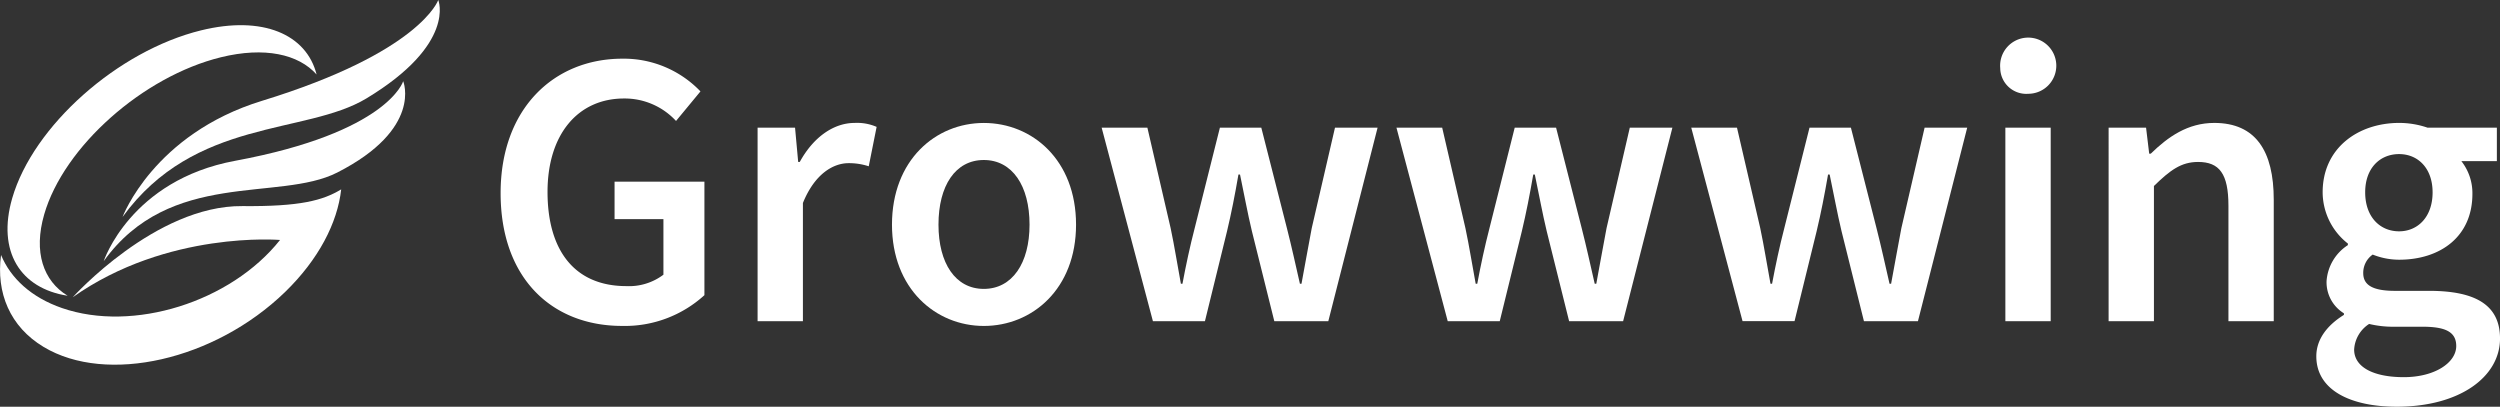
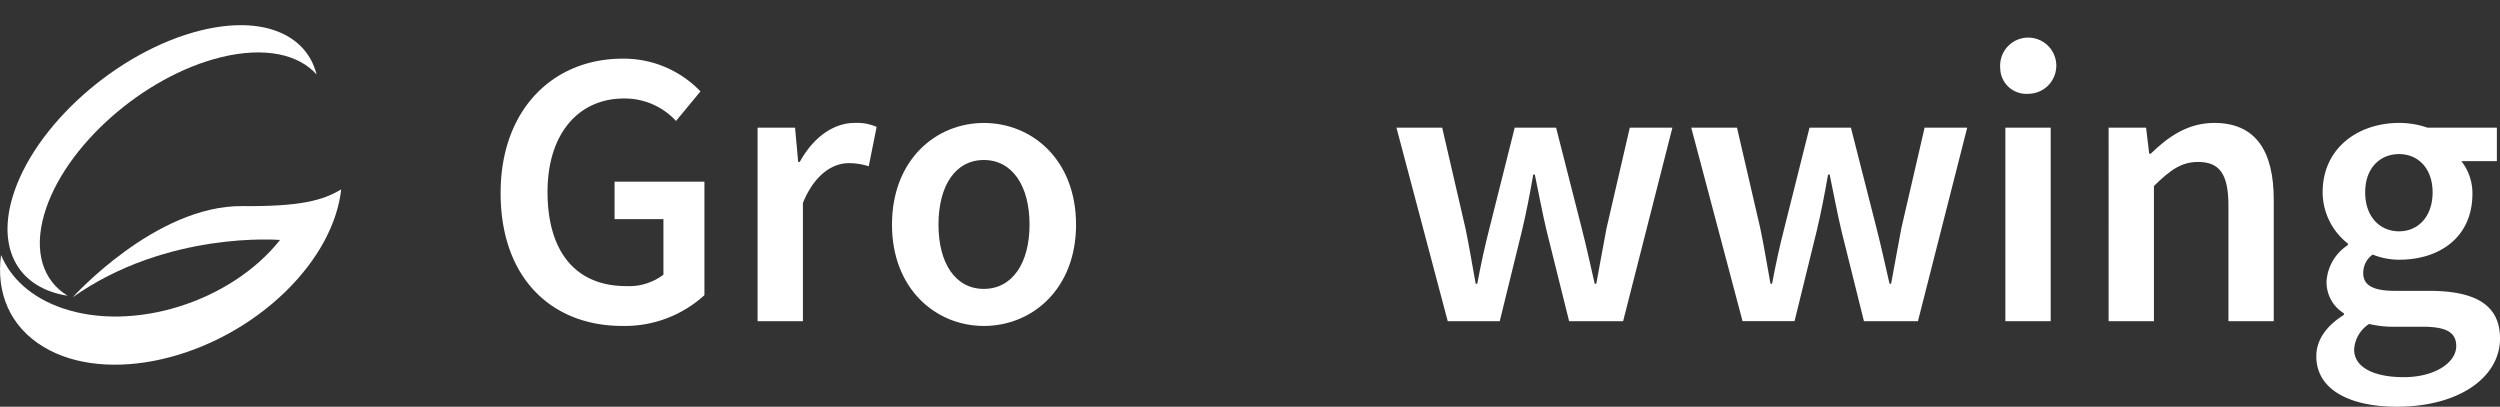
<svg xmlns="http://www.w3.org/2000/svg" id="グループ_10315" data-name="グループ 10315" width="399.081" height="64.926" viewBox="0 0 399.081 64.926">
  <rect x="0" y="0" width="399.081" height="64.926" fill="#333333" stroke="none" />
  <g id="グループ_10313" data-name="グループ 10313" transform="translate(79.915 6.724)">
    <path id="パス_293294" data-name="パス 293294" d="M537.557,353.427c0-13.466,8.494-21.458,19.442-21.458a16.94,16.94,0,0,1,12.459,5.223l-3.9,4.719a11.144,11.144,0,0,0-8.306-3.586c-7.3,0-12.206,5.663-12.206,14.912,0,9.374,4.342,15.037,12.585,15.037a9.1,9.1,0,0,0,5.915-1.822v-8.873h-7.8V351.6h14.344v18.12a18.852,18.852,0,0,1-13.149,4.909C545.8,374.63,537.557,367.078,537.557,353.427Z" transform="translate(-537.557 -329.326)" fill="#fff" />
    <path id="パス_293295" data-name="パス 293295" d="M564.321,339.417H570.3l.5,5.475h.253c2.2-4.028,5.473-6.23,8.746-6.23a7.841,7.841,0,0,1,3.524.63l-1.258,6.292a10.073,10.073,0,0,0-3.209-.5c-2.454,0-5.41,1.7-7.3,6.355v18.877h-7.235Z" transform="translate(-523.3 -325.762)" fill="#fff" />
    <path id="パス_293296" data-name="パス 293296" d="M578.318,354.9c0-10.32,6.985-16.234,14.66-16.234,7.74,0,14.723,5.915,14.723,16.234,0,10.255-6.983,16.17-14.723,16.17C585.3,371.065,578.318,365.15,578.318,354.9Zm21.959,0c0-6.229-2.768-10.32-7.3-10.32s-7.236,4.091-7.236,10.32c0,6.166,2.705,10.255,7.236,10.255S600.277,361.061,600.277,354.9Z" transform="translate(-515.844 -325.762)" fill="#fff" />
-     <path id="パス_293297" data-name="パス 293297" d="M600.155,339.154h7.3l3.714,16.044c.628,2.958,1.07,5.852,1.635,8.873h.251c.566-3.021,1.2-5.978,1.951-8.873l4.026-16.044h6.608l4.089,16.044c.755,2.958,1.384,5.852,2.076,8.873h.252c.565-3.021,1.07-5.915,1.635-8.873l3.712-16.044h6.8l-7.866,30.893h-8.62l-3.586-14.409c-.693-2.894-1.2-5.724-1.887-9h-.253c-.565,3.272-1.131,6.166-1.824,9.06l-3.523,14.346h-8.306Z" transform="translate(-504.211 -325.499)" fill="#fff" />
    <path id="パス_293298" data-name="パス 293298" d="M630.859,339.154h7.3L641.87,355.2c.63,2.958,1.07,5.852,1.637,8.873h.252c.565-3.021,1.2-5.978,1.949-8.873l4.028-16.044h6.606l4.089,16.044c.756,2.958,1.385,5.852,2.077,8.873h.251c.567-3.021,1.07-5.915,1.637-8.873l3.712-16.044h6.8l-7.866,30.893h-8.62l-3.586-14.409c-.693-2.894-1.2-5.724-1.888-9h-.251c-.567,3.272-1.133,6.166-1.824,9.06l-3.524,14.346h-8.306Z" transform="translate(-487.855 -325.499)" fill="#fff" />
    <path id="パス_293299" data-name="パス 293299" d="M661.563,339.154h7.3l3.714,16.044c.628,2.958,1.07,5.852,1.635,8.873h.253c.566-3.021,1.2-5.978,1.95-8.873l4.026-16.044h6.608l4.089,16.044c.755,2.958,1.384,5.852,2.077,8.873h.252c.567-3.021,1.07-5.915,1.637-8.873l3.711-16.044h6.8l-7.864,30.893h-8.621l-3.586-14.409c-.691-2.894-1.194-5.724-1.887-9H683.4c-.567,3.272-1.133,6.166-1.825,9.06l-3.524,14.346h-8.3Z" transform="translate(-471.499 -325.499)" fill="#fff" />
    <path id="パス_293300" data-name="パス 293300" d="M693.744,334.4a4.484,4.484,0,1,1,4.468,4.092A4.155,4.155,0,0,1,693.744,334.4Zm.818,9.5H701.8v30.893h-7.236Z" transform="translate(-454.357 -330.245)" fill="#fff" />
    <path id="パス_293301" data-name="パス 293301" d="M705.032,339.417h5.978l.5,4.152h.253c2.768-2.705,5.915-4.908,10.13-4.908,6.607,0,9.5,4.466,9.5,12.269v19.379H724.16V351.874c0-5.1-1.447-6.983-4.845-6.983-2.705,0-4.466,1.32-7.048,3.838v21.58h-7.236Z" transform="translate(-448.344 -325.762)" fill="#fff" />
    <path id="パス_293302" data-name="パス 293302" d="M726.664,375.91c0-2.579,1.574-4.845,4.405-6.606v-.252a5.812,5.812,0,0,1-2.768-5.161,7.444,7.444,0,0,1,3.4-5.724v-.253a10.43,10.43,0,0,1-4.026-8.18c0-7.11,5.725-11.074,12.206-11.074a13.931,13.931,0,0,1,4.529.756h11.075v5.348H749.82a8.259,8.259,0,0,1,1.761,5.222c0,6.859-5.159,10.51-11.7,10.51a11.352,11.352,0,0,1-4.216-.82,3.556,3.556,0,0,0-1.511,2.958c0,1.761,1.26,2.832,5.035,2.832h5.473c7.426,0,11.327,2.264,11.327,7.613,0,6.1-6.417,10.885-16.485,10.885C732.139,383.964,726.664,381.32,726.664,375.91ZM749,374.275c0-2.391-1.951-3.084-5.473-3.084h-4.217a16.392,16.392,0,0,1-4.216-.44,5.2,5.2,0,0,0-2.391,4.089c0,2.77,3.021,4.405,7.929,4.405C745.6,379.245,749,376.917,749,374.275Zm-3.775-24.54c0-3.838-2.328-6.1-5.348-6.1s-5.412,2.2-5.412,6.1c0,3.965,2.391,6.229,5.412,6.229C742.836,355.964,745.227,353.7,745.227,349.735Z" transform="translate(-436.82 -325.762)" fill="#fff" />
  </g>
-   <path id="パス_293303" data-name="パス 293303" d="M496.216,363.048s4.256-12.925,20.982-16.026c24.442-4.531,26.83-12.708,26.83-12.708s3.154,7.618-10.542,14.588C524.217,353.62,506.824,348.3,496.216,363.048Z" transform="translate(-479.664 -321.353)" fill="#fff" />
-   <path id="パス_293304" data-name="パス 293304" d="M498.183,360.491s4.929-13.223,22.261-18.539c25.329-7.769,28.134-16.093,28.134-16.093s2.918,7.02-11.464,15.709C527.379,347.446,509.72,344.621,498.183,360.491Z" transform="translate(-478.617 -325.858)" fill="#fff" />
  <g id="グループ_10314" data-name="グループ 10314" transform="translate(0 30.229)">
    <path id="パス_293305" data-name="パス 293305" d="M539.883,345.581c-2.941,1.779-6.551,2.757-15.787,2.67-13.86-.13-27.067,14.553-27.067,14.553,15.111-10.686,33.092-9.146,33.092-9.146-7.884,9.92-23.467,14.787-34.8,10.871-4.9-1.694-8.2-4.75-9.737-8.474-.812,6.019,1.413,11.449,6.8,14.682,10.056,6.037,27.311,2.112,38.538-8.767C536.28,356.771,539.291,350.927,539.883,345.581Z" transform="translate(-485.417 -345.581)" fill="#fff" />
  </g>
  <path id="パス_293306" data-name="パス 293306" d="M492.059,358.677c3.125-10.795,15.759-22.023,28.22-25.08,6.943-1.7,12.36-.5,15.261,2.757-1.619-6.414-8.591-9.464-18.438-7.049-13.313,3.265-26.812,15.261-30.152,26.795-2.469,8.531,1.323,14.406,8.847,15.572C491.9,369.3,490.316,364.693,492.059,358.677Z" transform="translate(-485 -324.461)" fill="#fff" />
</svg>